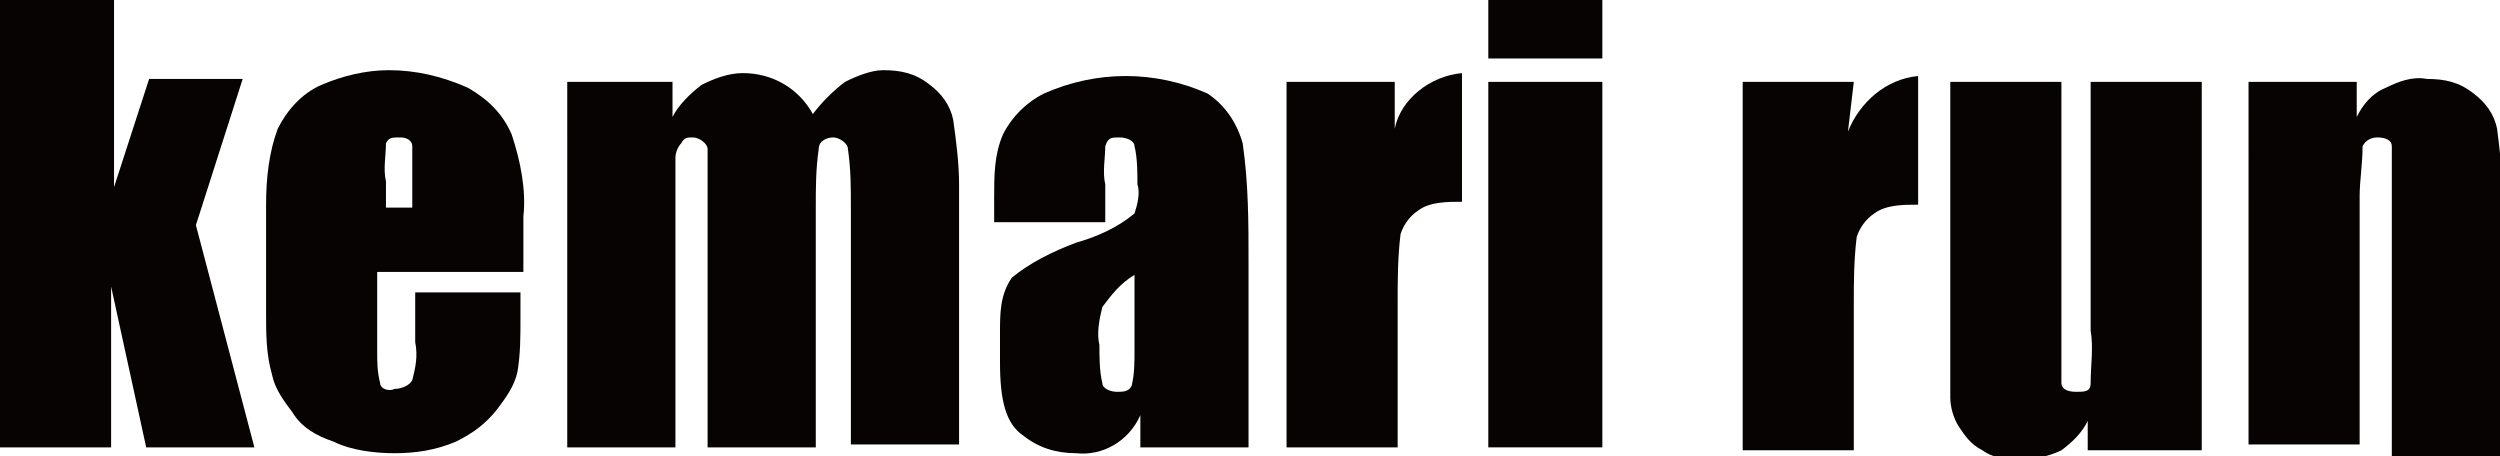
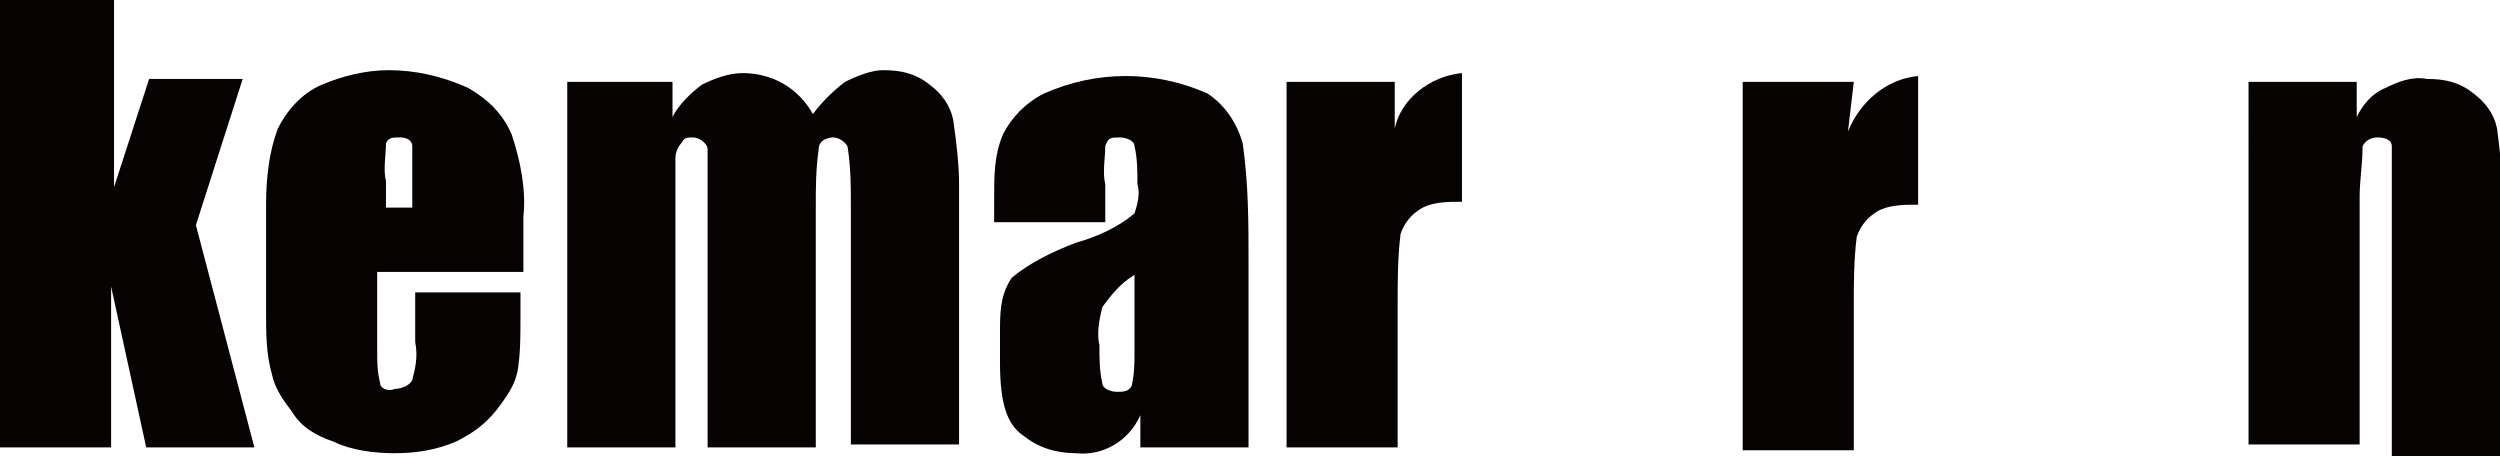
<svg xmlns="http://www.w3.org/2000/svg" id="_レイヤー_1" data-name="レイヤー_1" version="1.1" viewBox="0 0 85.5 15.6">
  <defs>
    <style>
      .st0 {
        fill: #070303;
      }
    </style>
  </defs>
  <g id="_グループ_1509" data-name="グループ_1509">
    <path id="_パス_894" data-name="パス_894" class="st0" d="M0,0v15.3h3.8v-5.5l1.2,5.5h3.7l-2-7.6,1.6-5h-3.2l-1.2,3.7V0H0Z" />
    <g id="_グループ_1508" data-name="グループ_1508">
      <g id="_グループ_1507" data-name="グループ_1507">
        <path id="_パス_895" data-name="パス_895" class="st0" d="M17.9,9.3h-5v2.7c0,.4,0,.7.1,1.1,0,.2.3.3.5.2.2,0,.5-.1.6-.3.1-.4.2-.8.1-1.3v-1.7h3.6v.9c0,.6,0,1.2-.1,1.8-.1.5-.4.9-.7,1.3-.4.5-.8.8-1.4,1.1-.7.3-1.4.4-2.1.4-.7,0-1.5-.1-2.1-.4-.6-.2-1.1-.5-1.4-1-.3-.4-.6-.8-.7-1.3-.2-.7-.2-1.4-.2-2.1v-3.7c0-.9.1-1.8.4-2.6.3-.6.8-1.2,1.5-1.5.7-.3,1.5-.5,2.3-.5.9,0,1.8.2,2.7.6.7.4,1.2.9,1.5,1.6.3.9.5,1.9.4,2.8v1.7ZM14.1,7.2v-.9c0-.4,0-.8,0-1.3,0-.2-.2-.3-.4-.3-.3,0-.4,0-.5.2,0,.4-.1.9,0,1.3v.9h1.1Z" />
        <path id="_パス_896" data-name="パス_896" class="st0" d="M23,2.8v1.2c.2-.4.6-.8,1-1.1.4-.2.9-.4,1.4-.4,1,0,1.9.5,2.4,1.4.3-.4.7-.8,1.1-1.1.4-.2.9-.4,1.3-.4.6,0,1.1.1,1.6.5.4.3.7.7.8,1.2.1.7.2,1.5.2,2.2v8.9h-3.7V7.1c0-.7,0-1.3-.1-2,0-.2-.3-.4-.5-.4-.2,0-.5.1-.5.4-.1.7-.1,1.3-.1,2v8.2h-3.7v-8c0-.7,0-1.5,0-2.2,0-.2-.3-.4-.5-.4-.2,0-.3,0-.4.2-.1.1-.2.3-.2.5,0,.2,0,.6,0,1.2v8.7h-3.7V2.8h3.8Z" />
        <path id="_パス_897" data-name="パス_897" class="st0" d="M37.6,7.6h-3.6v-.8c0-.8,0-1.5.3-2.2.3-.6.8-1.1,1.4-1.4,1.8-.8,3.8-.8,5.6,0,.6.4,1,1,1.2,1.7.2,1.4.2,2.7.2,4.1v6.3h-3.7v-1.1c-.4.9-1.3,1.4-2.2,1.3-.7,0-1.3-.2-1.8-.6-.6-.4-.8-1.2-.8-2.5v-1c0-.7,0-1.3.4-1.9.6-.5,1.4-.9,2.2-1.2.7-.2,1.4-.5,2-1,.1-.3.2-.7.1-1,0-.4,0-.9-.1-1.3,0-.2-.3-.3-.5-.3-.3,0-.4,0-.5.3,0,.4-.1.9,0,1.3v1.3ZM38.8,9.4c-.5.3-.8.7-1.1,1.1-.1.4-.2.9-.1,1.3,0,.4,0,.9.1,1.3,0,.2.3.3.5.3.2,0,.4,0,.5-.2.1-.4.1-.8.1-1.2v-2.6Z" />
        <path id="_パス_898" data-name="パス_898" class="st0" d="M47.7,2.8v1.6c.2-1,1.2-1.8,2.3-1.9v4.4c-.5,0-1.1,0-1.5.3-.3.2-.5.5-.6.8-.1.8-.1,1.6-.1,2.3v5h-3.8V2.8h3.8Z" />
-         <path id="_パス_899" data-name="パス_899" class="st0" d="M54.8,2h-3.9V0h3.9v2ZM54.8,15.3h-3.9V2.8h3.9v12.6Z" />
        <path id="_パス_900" data-name="パス_900" class="st0" d="M63.4,2.8l-.2,1.7c.4-1,1.3-1.8,2.4-1.9v4.4c-.5,0-1.1,0-1.5.3-.3.2-.5.5-.6.8-.1.8-.1,1.6-.1,2.3v5h-3.8V2.8h3.8Z" />
-         <path id="_パス_901" data-name="パス_901" class="st0" d="M75.3,2.8v12.6h-3.9v-1c-.2.4-.5.7-.9,1-.4.2-.9.3-1.3.3-.5,0-1,0-1.4-.3-.4-.2-.6-.5-.8-.8-.2-.3-.3-.7-.3-1,0-.4,0-1.1,0-2.2V2.8h3.8v8.6c0,.6,0,1.2,0,1.7,0,.2.2.3.5.3.3,0,.5,0,.5-.3,0-.6.1-1.2,0-1.8V2.8h3.8Z" />
        <path id="_パス_902" data-name="パス_902" class="st0" d="M80.6,2.8v1.2c.2-.4.5-.8,1-1,.4-.2.9-.4,1.4-.3.6,0,1.1.1,1.6.5.4.3.7.7.8,1.2.1.8.2,1.6.2,2.4v8.8h-3.8V6.6c0-.5,0-1.1,0-1.6,0-.2-.2-.3-.5-.3-.2,0-.4.1-.5.3,0,.6-.1,1.2-.1,1.7v8.5h-3.8V2.8h3.9Z" />
      </g>
    </g>
  </g>
</svg>